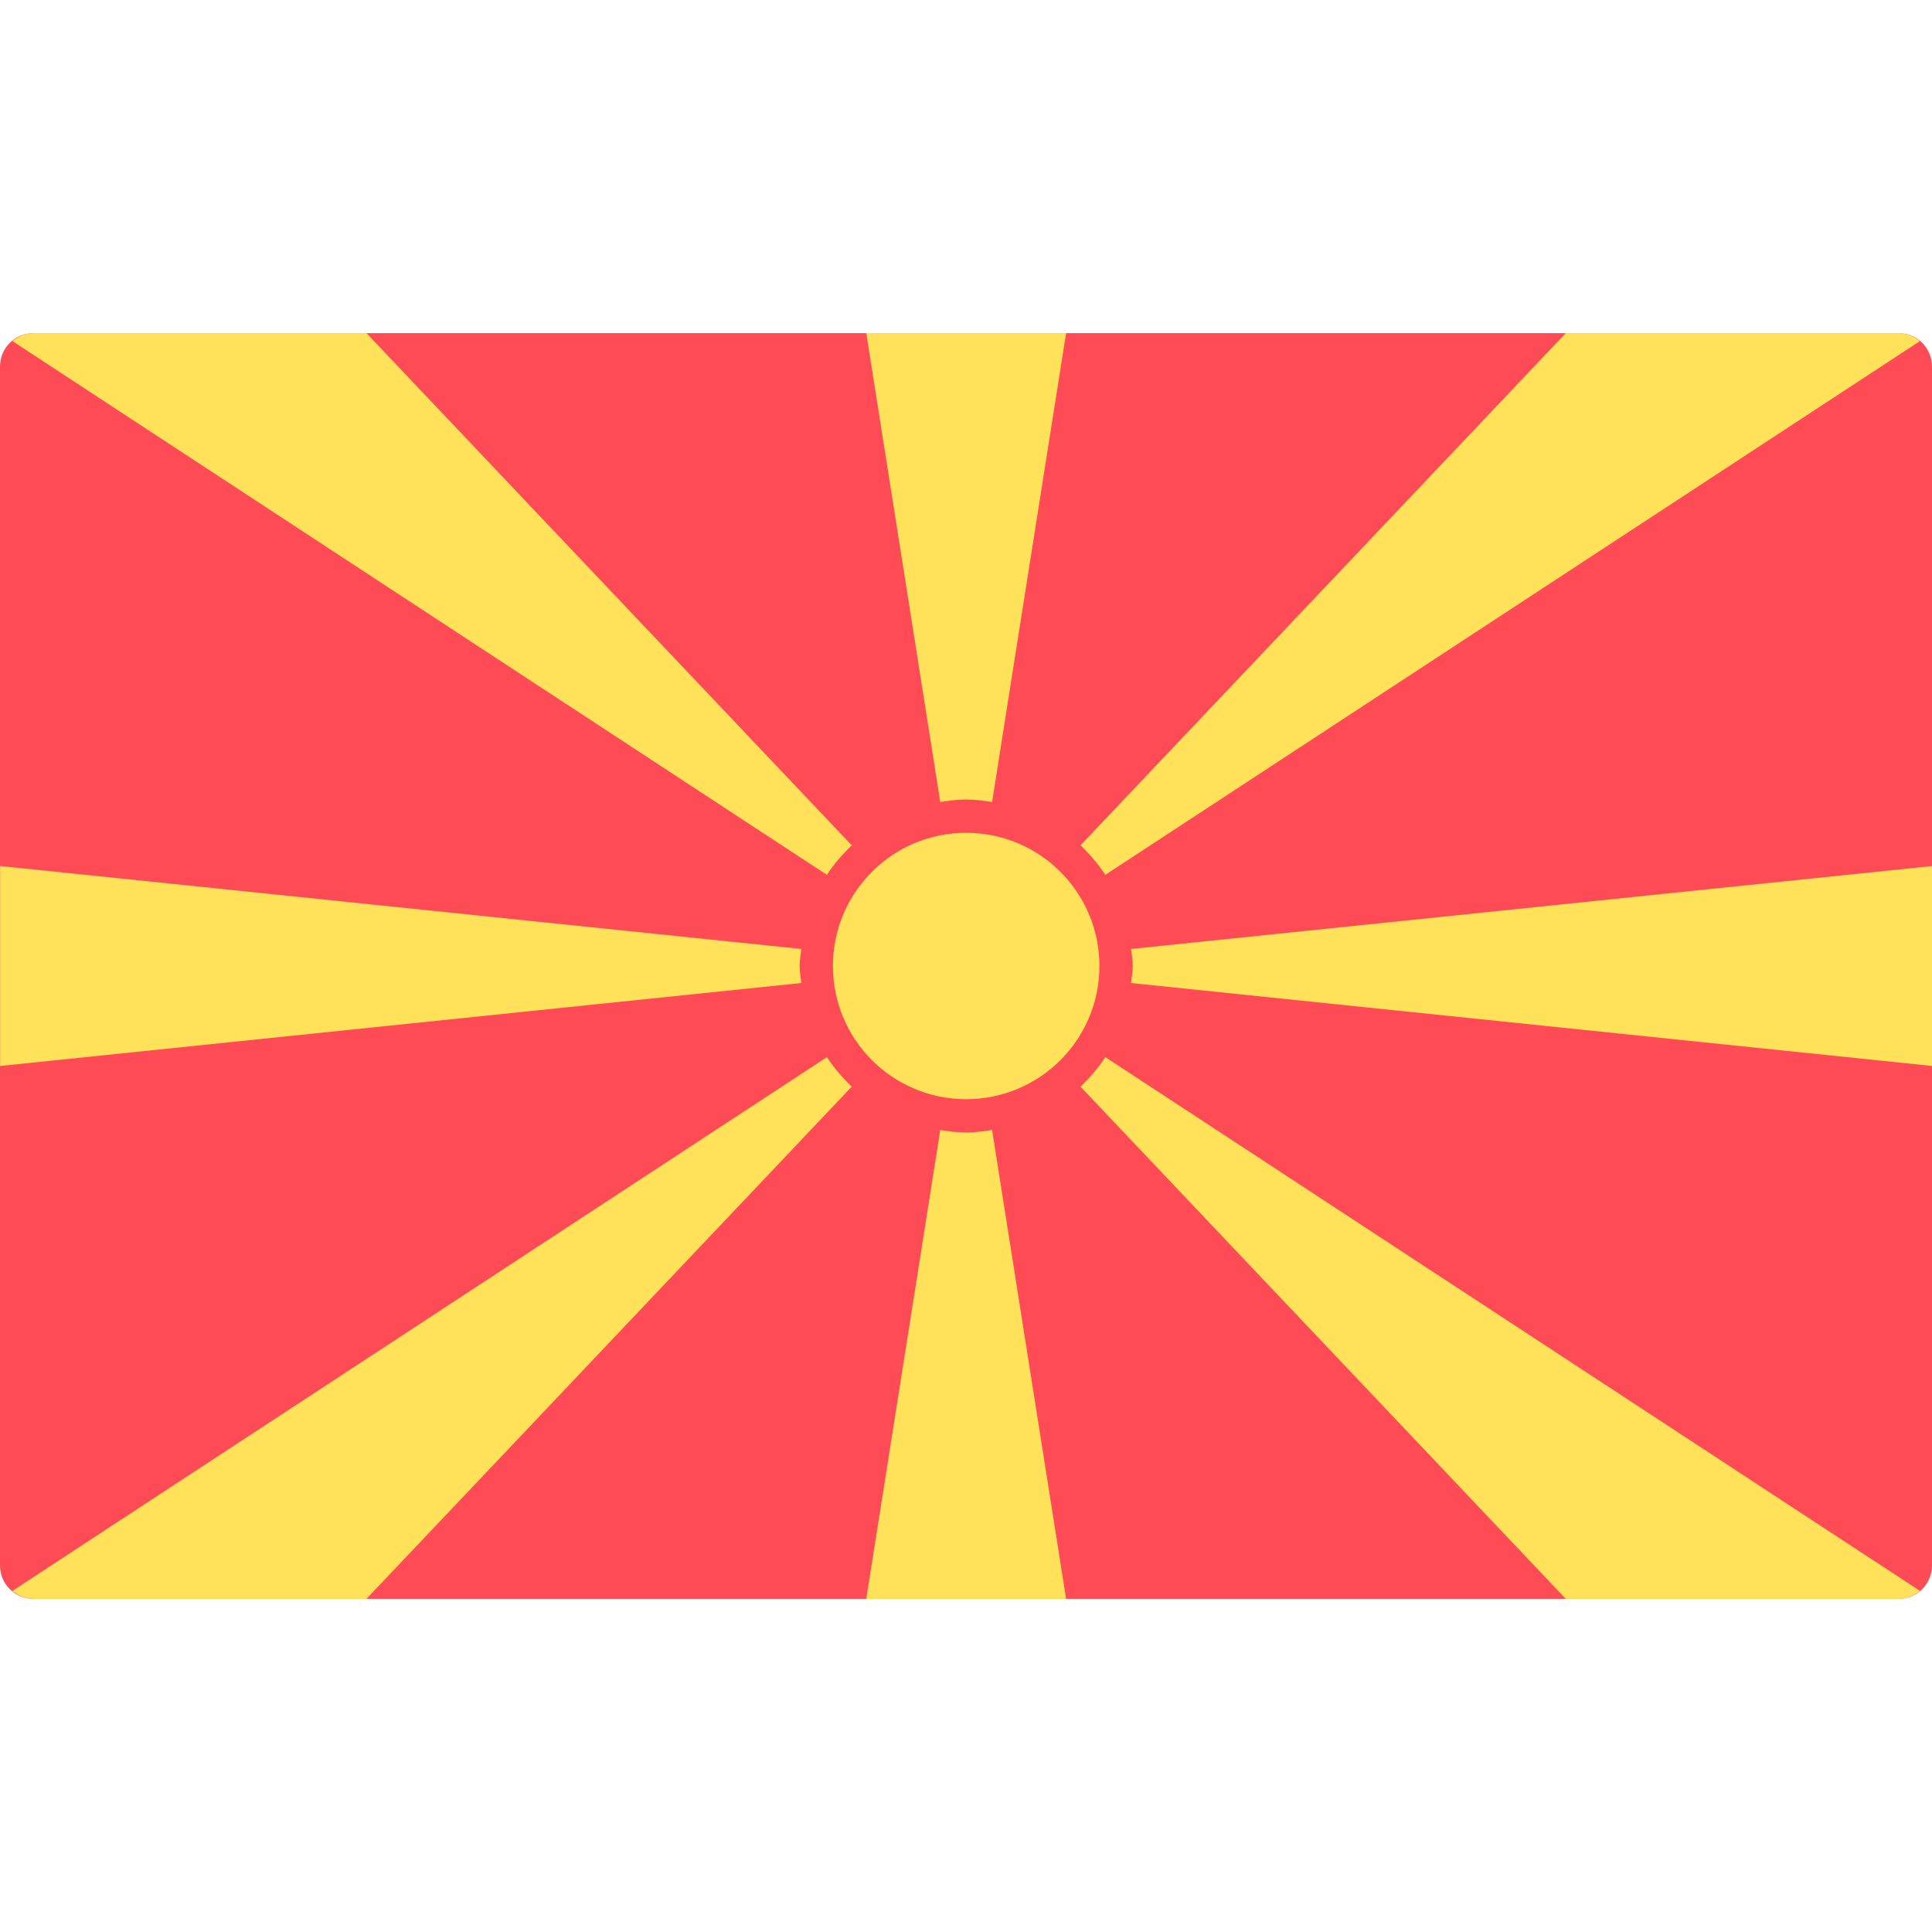
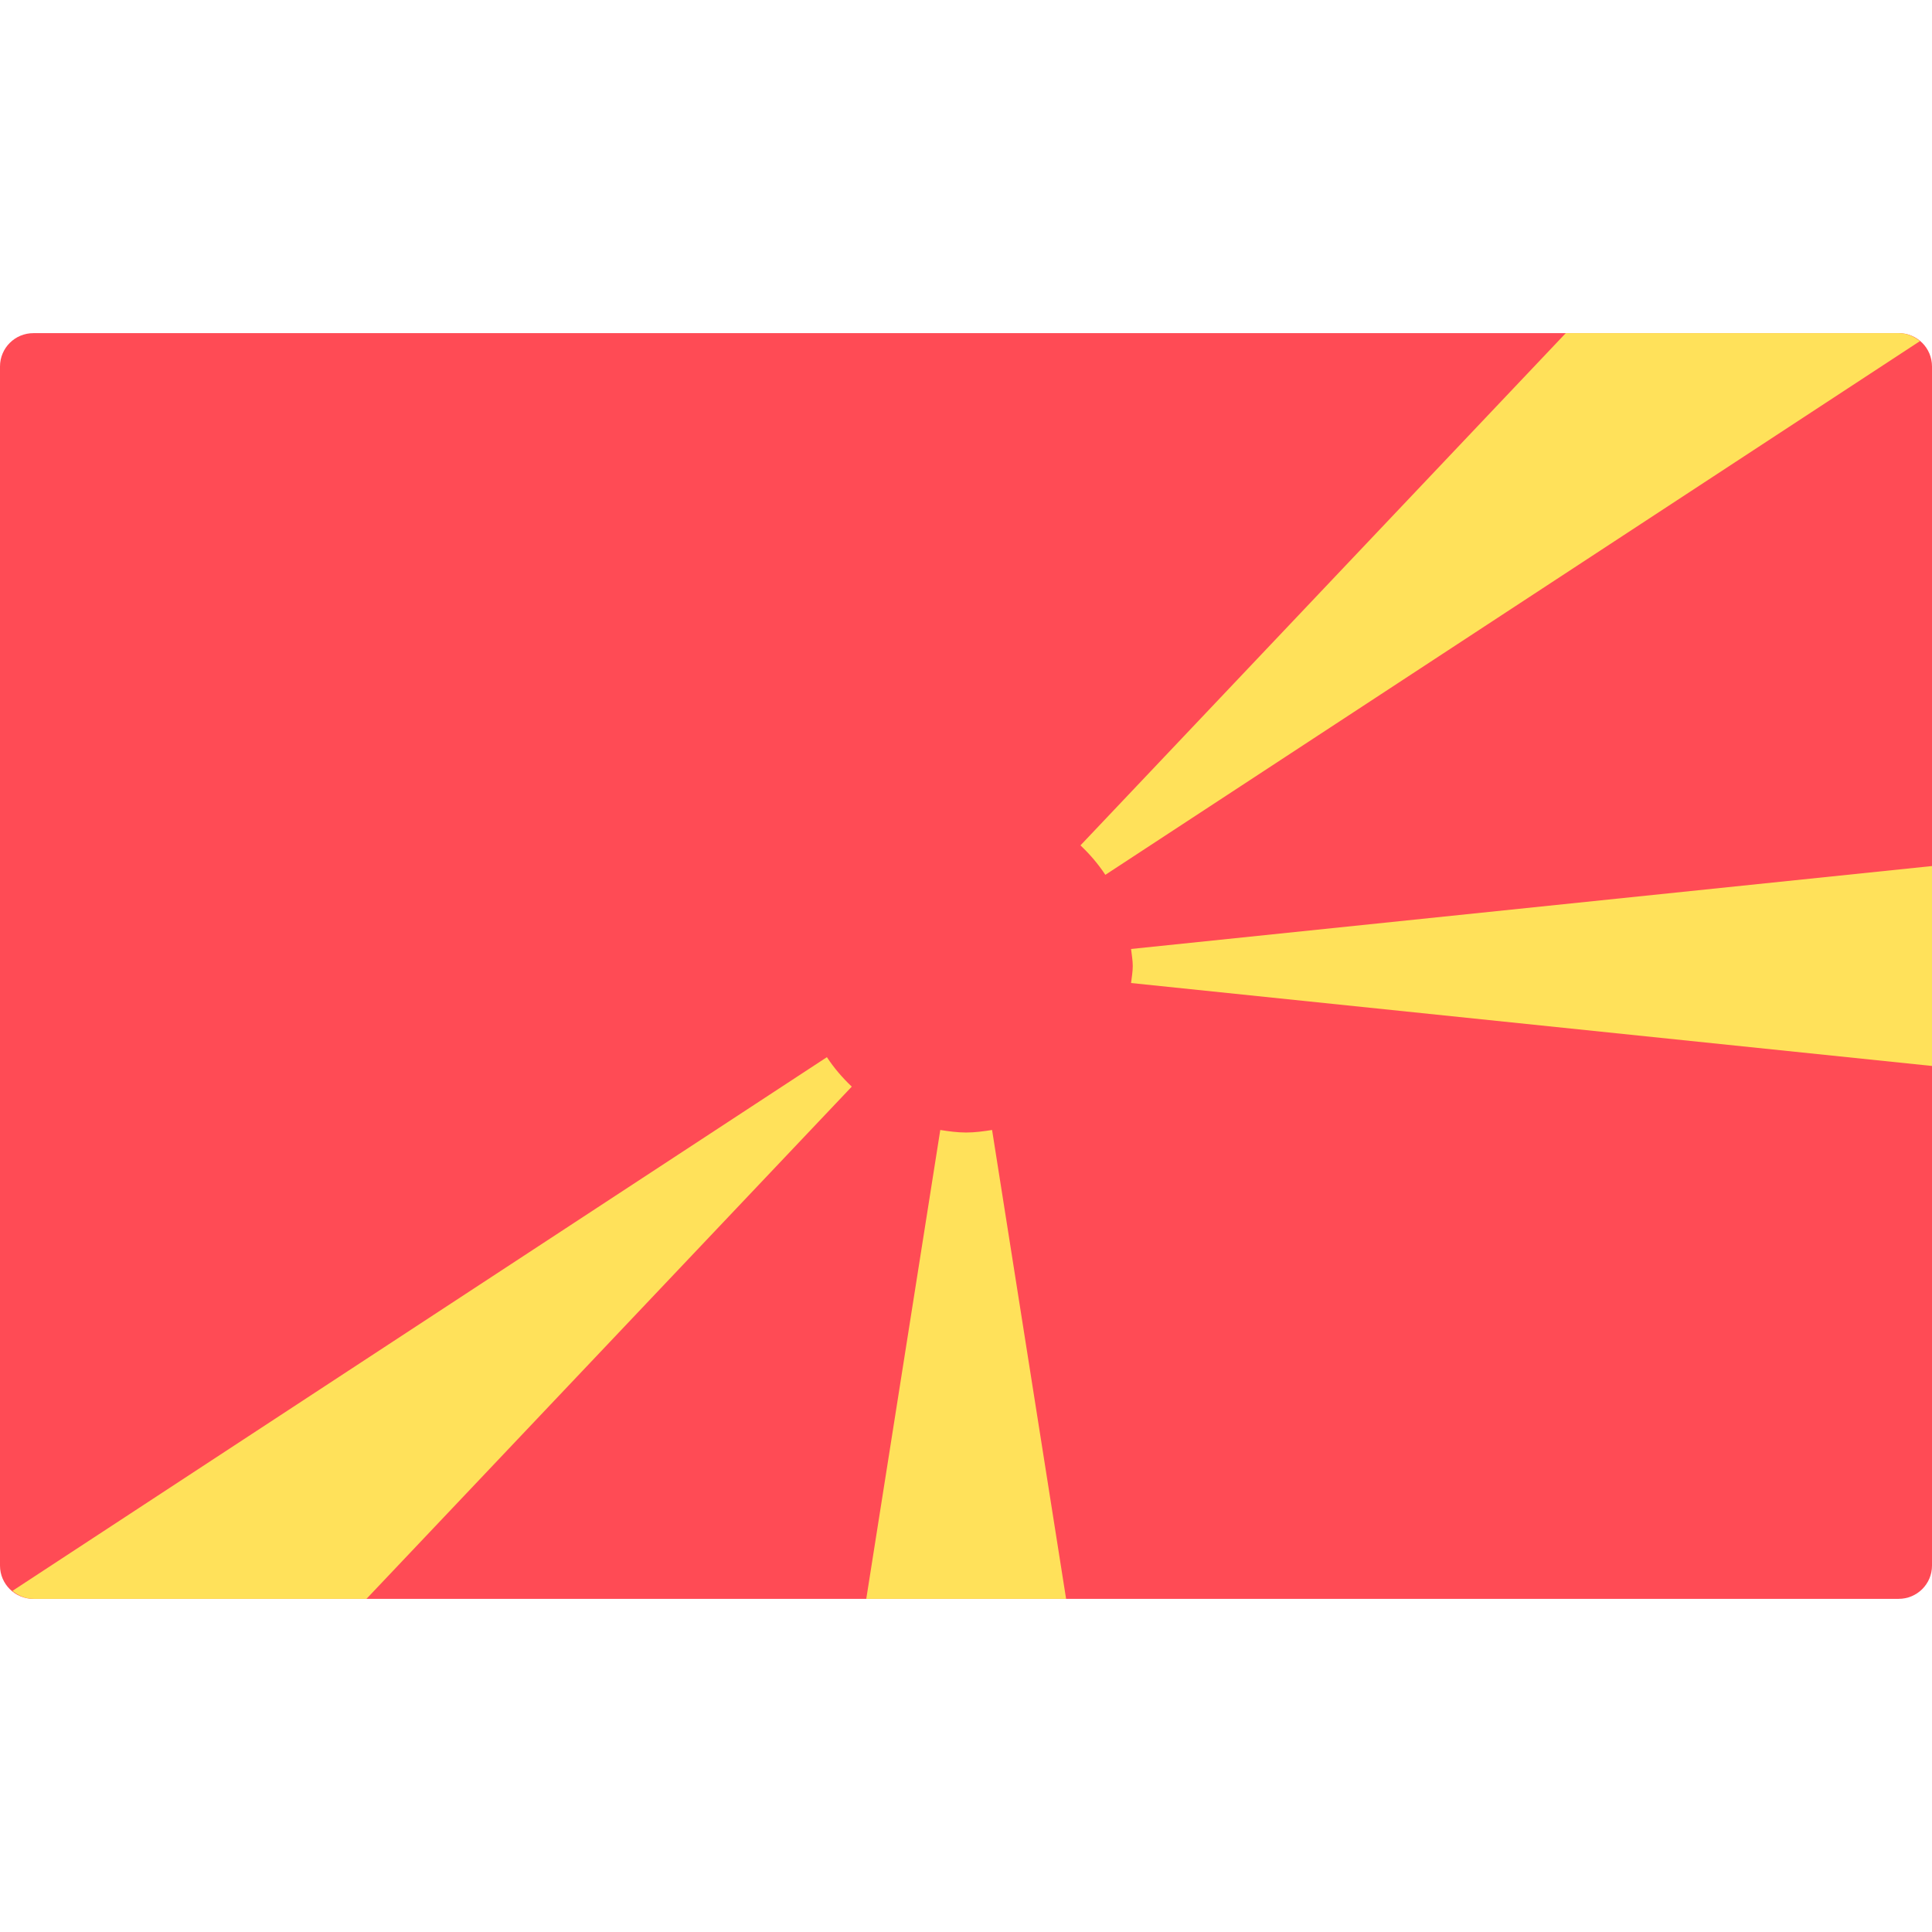
<svg xmlns="http://www.w3.org/2000/svg" width="16" height="16" viewBox="0 0 16 16" fill="none">
  <g clip-path="url(#clip0_965_4486)">
    <path d="M15.724 13.241H0.276C0.124 13.241 0 13.118 0 12.966V3.035C0 2.882 0.124 2.759 0.276 2.759H15.724C15.877 2.759 16 2.882 16 3.035V12.966C16 13.118 15.876 13.241 15.724 13.241Z" fill="#FF4B55" />
-     <path d="M7.055 7C7.055 7.001 7.054 7.001 7.054 7.001L3.035 2.759H0.277C0.21 2.759 0.15 2.786 0.103 2.825L6.848 7.245C6.907 7.155 6.977 7.074 7.055 7Z" fill="#FFE15A" />
-     <path d="M6.636 8.141C6.632 8.094 6.622 8.048 6.622 8C6.622 7.952 6.632 7.906 6.636 7.859V7.859L0.001 7.172V8.828L6.636 8.141V8.141Z" fill="#FFE15A" />
-     <path d="M7.787 6.642C7.857 6.631 7.928 6.621 8.001 6.621C8.075 6.621 8.145 6.631 8.216 6.642H8.216L8.829 2.759H7.174L7.787 6.642Z" fill="#FFE15A" />
    <path d="M9.154 7.245L15.9 2.825C15.852 2.786 15.793 2.759 15.726 2.759H12.967L8.948 7.001C8.948 7.001 8.948 7.001 8.948 7.001C9.025 7.074 9.095 7.155 9.154 7.245Z" fill="#FFE15A" />
-     <path d="M8.948 9C8.948 8.999 8.948 8.999 8.948 8.999L12.967 13.241H15.726C15.793 13.241 15.852 13.214 15.9 13.175L9.154 8.755C9.095 8.845 9.025 8.926 8.948 9Z" fill="#FFE15A" />
    <path d="M9.367 7.859V7.859C9.372 7.906 9.381 7.952 9.381 8C9.381 8.049 9.372 8.094 9.367 8.141V8.141L16.002 8.828V7.172L9.367 7.859Z" fill="#FFE15A" />
    <path d="M8.216 9.358C8.145 9.369 8.075 9.379 8.001 9.379C7.928 9.379 7.857 9.369 7.787 9.358H7.787L7.174 13.241H8.829L8.216 9.358Z" fill="#FFE15A" />
    <path d="M6.848 8.755L0.103 13.175C0.15 13.214 0.21 13.241 0.277 13.241H3.035L7.054 8.999C7.054 8.999 7.055 8.999 7.055 9C6.977 8.926 6.907 8.845 6.848 8.755Z" fill="#FFE15A" />
-     <path d="M8.001 9.103C8.611 9.103 9.105 8.609 9.105 8C9.105 7.391 8.611 6.897 8.001 6.897C7.392 6.897 6.898 7.391 6.898 8C6.898 8.609 7.392 9.103 8.001 9.103Z" fill="#FFE15A" />
  </g>
  <defs>
    <clipPath id="clip0_965_4486">
      <rect width="16" height="16" fill="white" />
    </clipPath>
  </defs>
</svg>